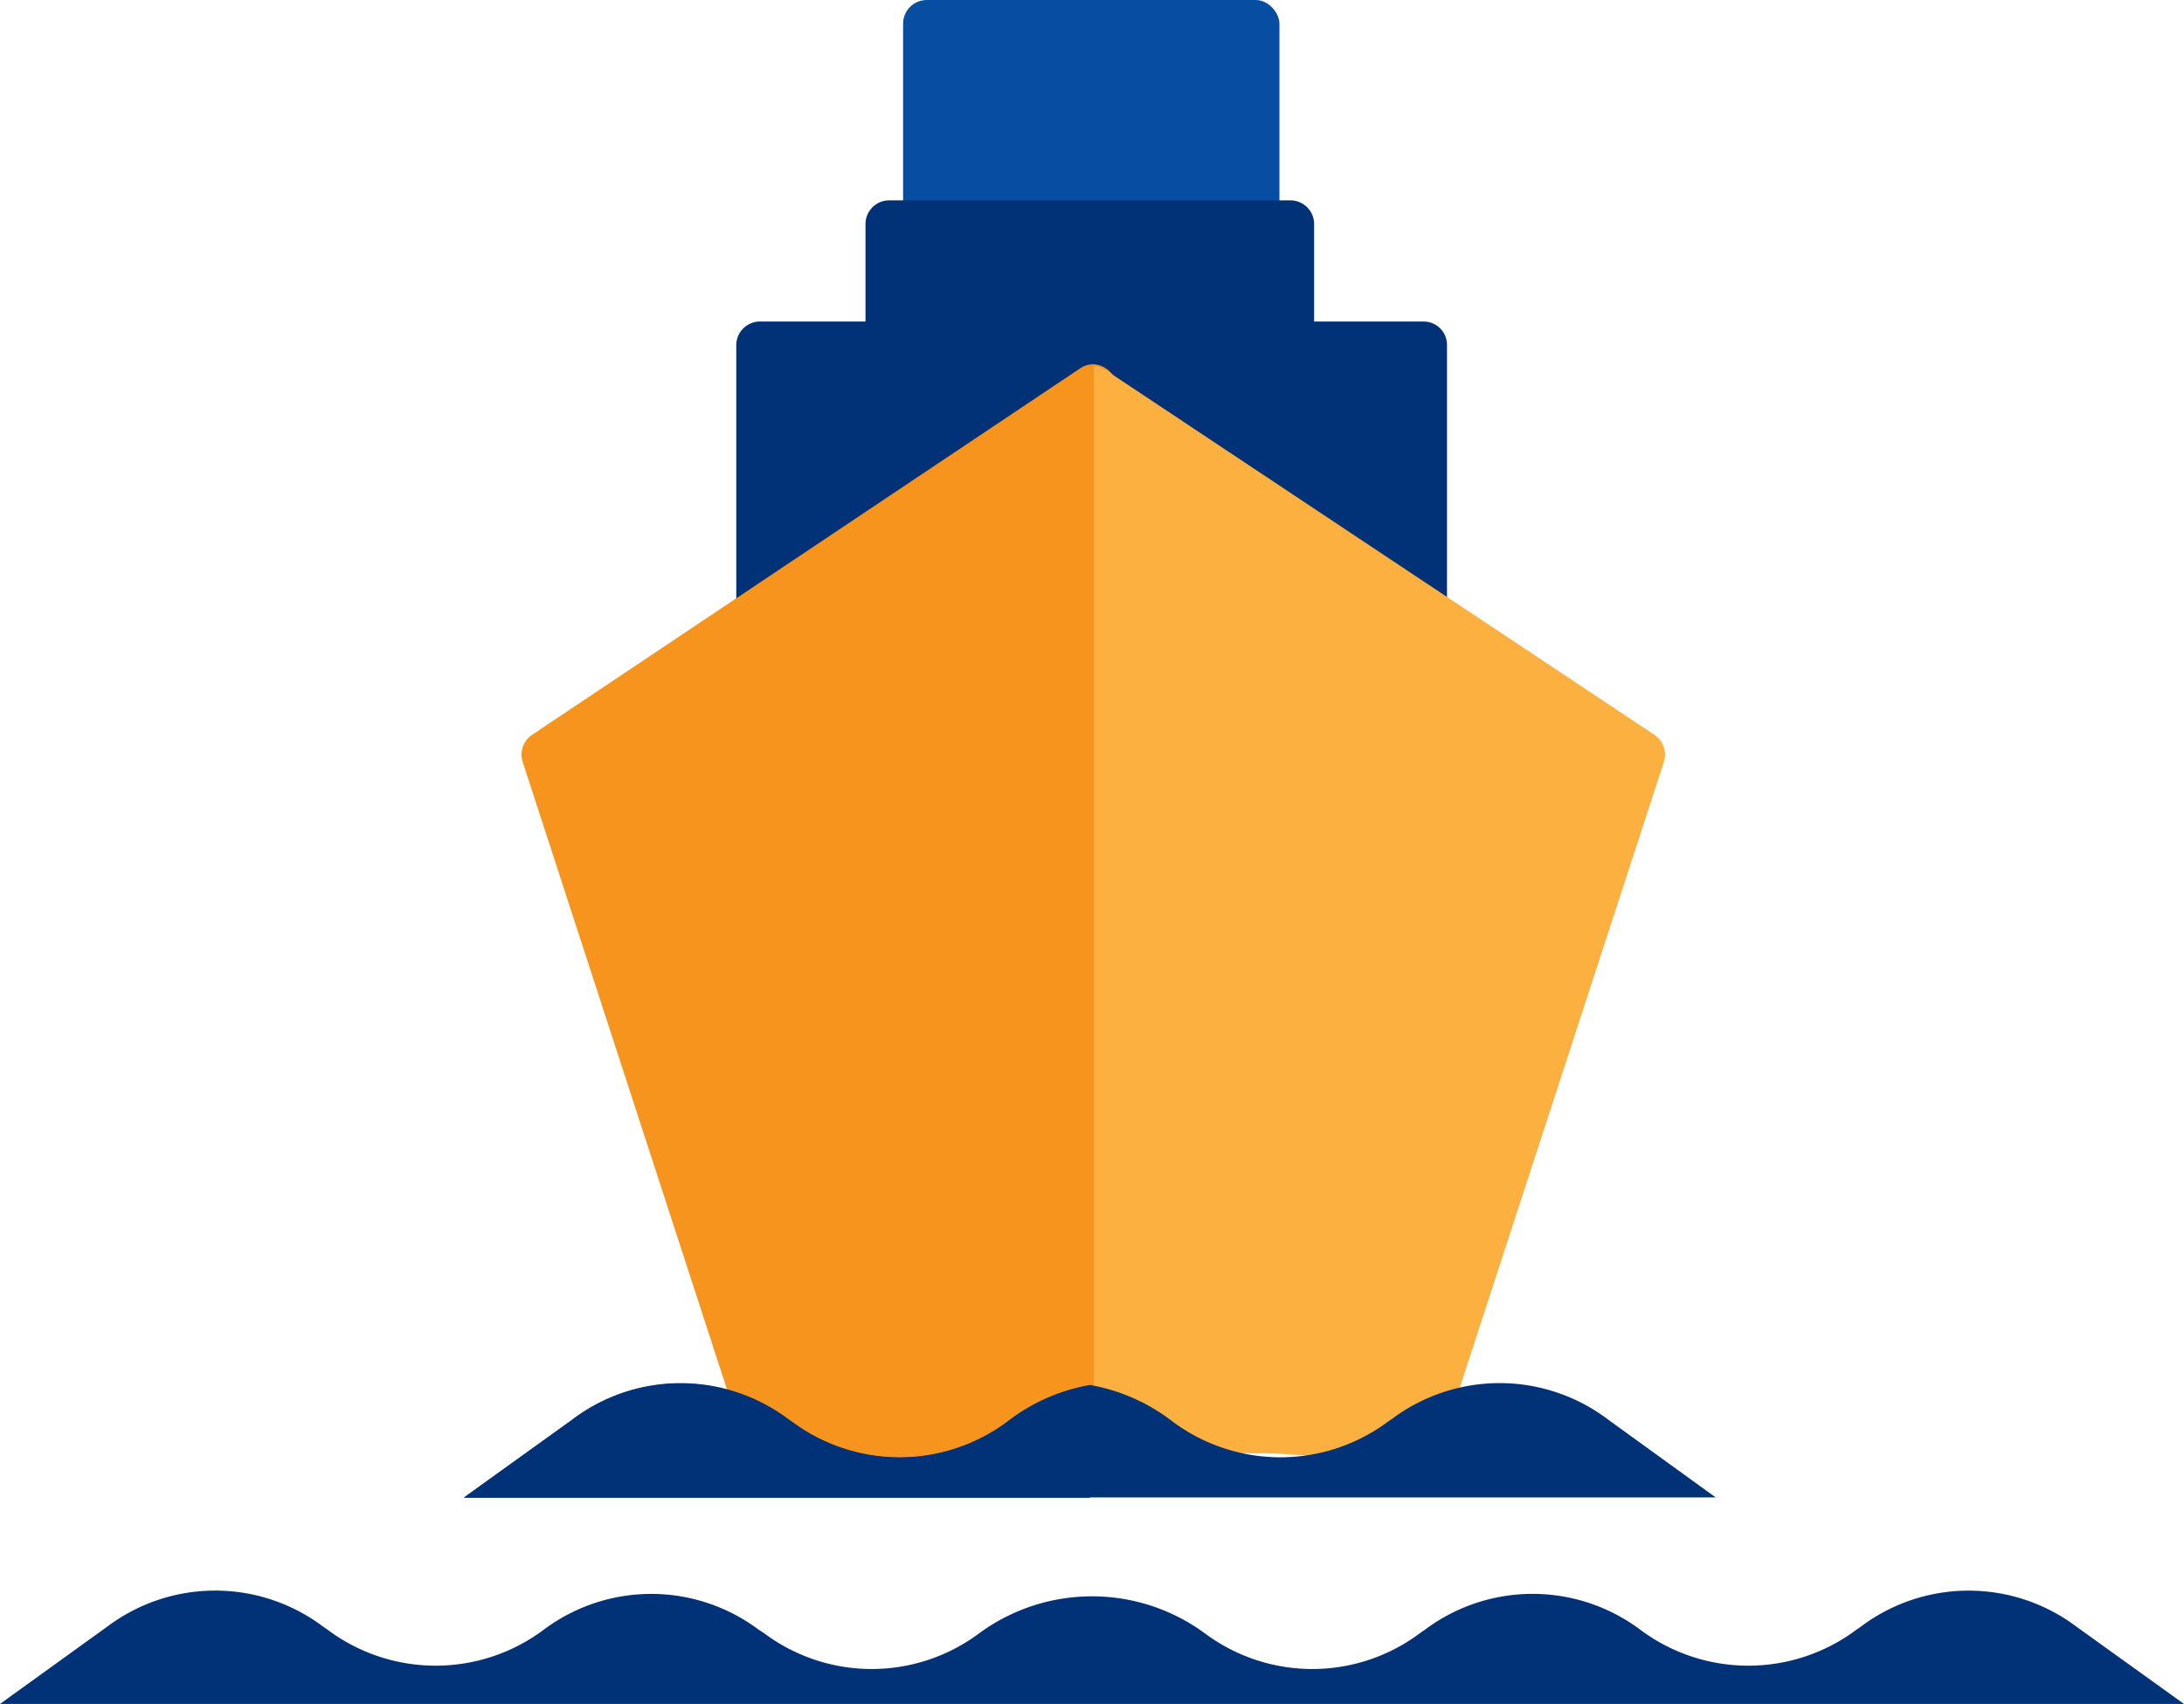
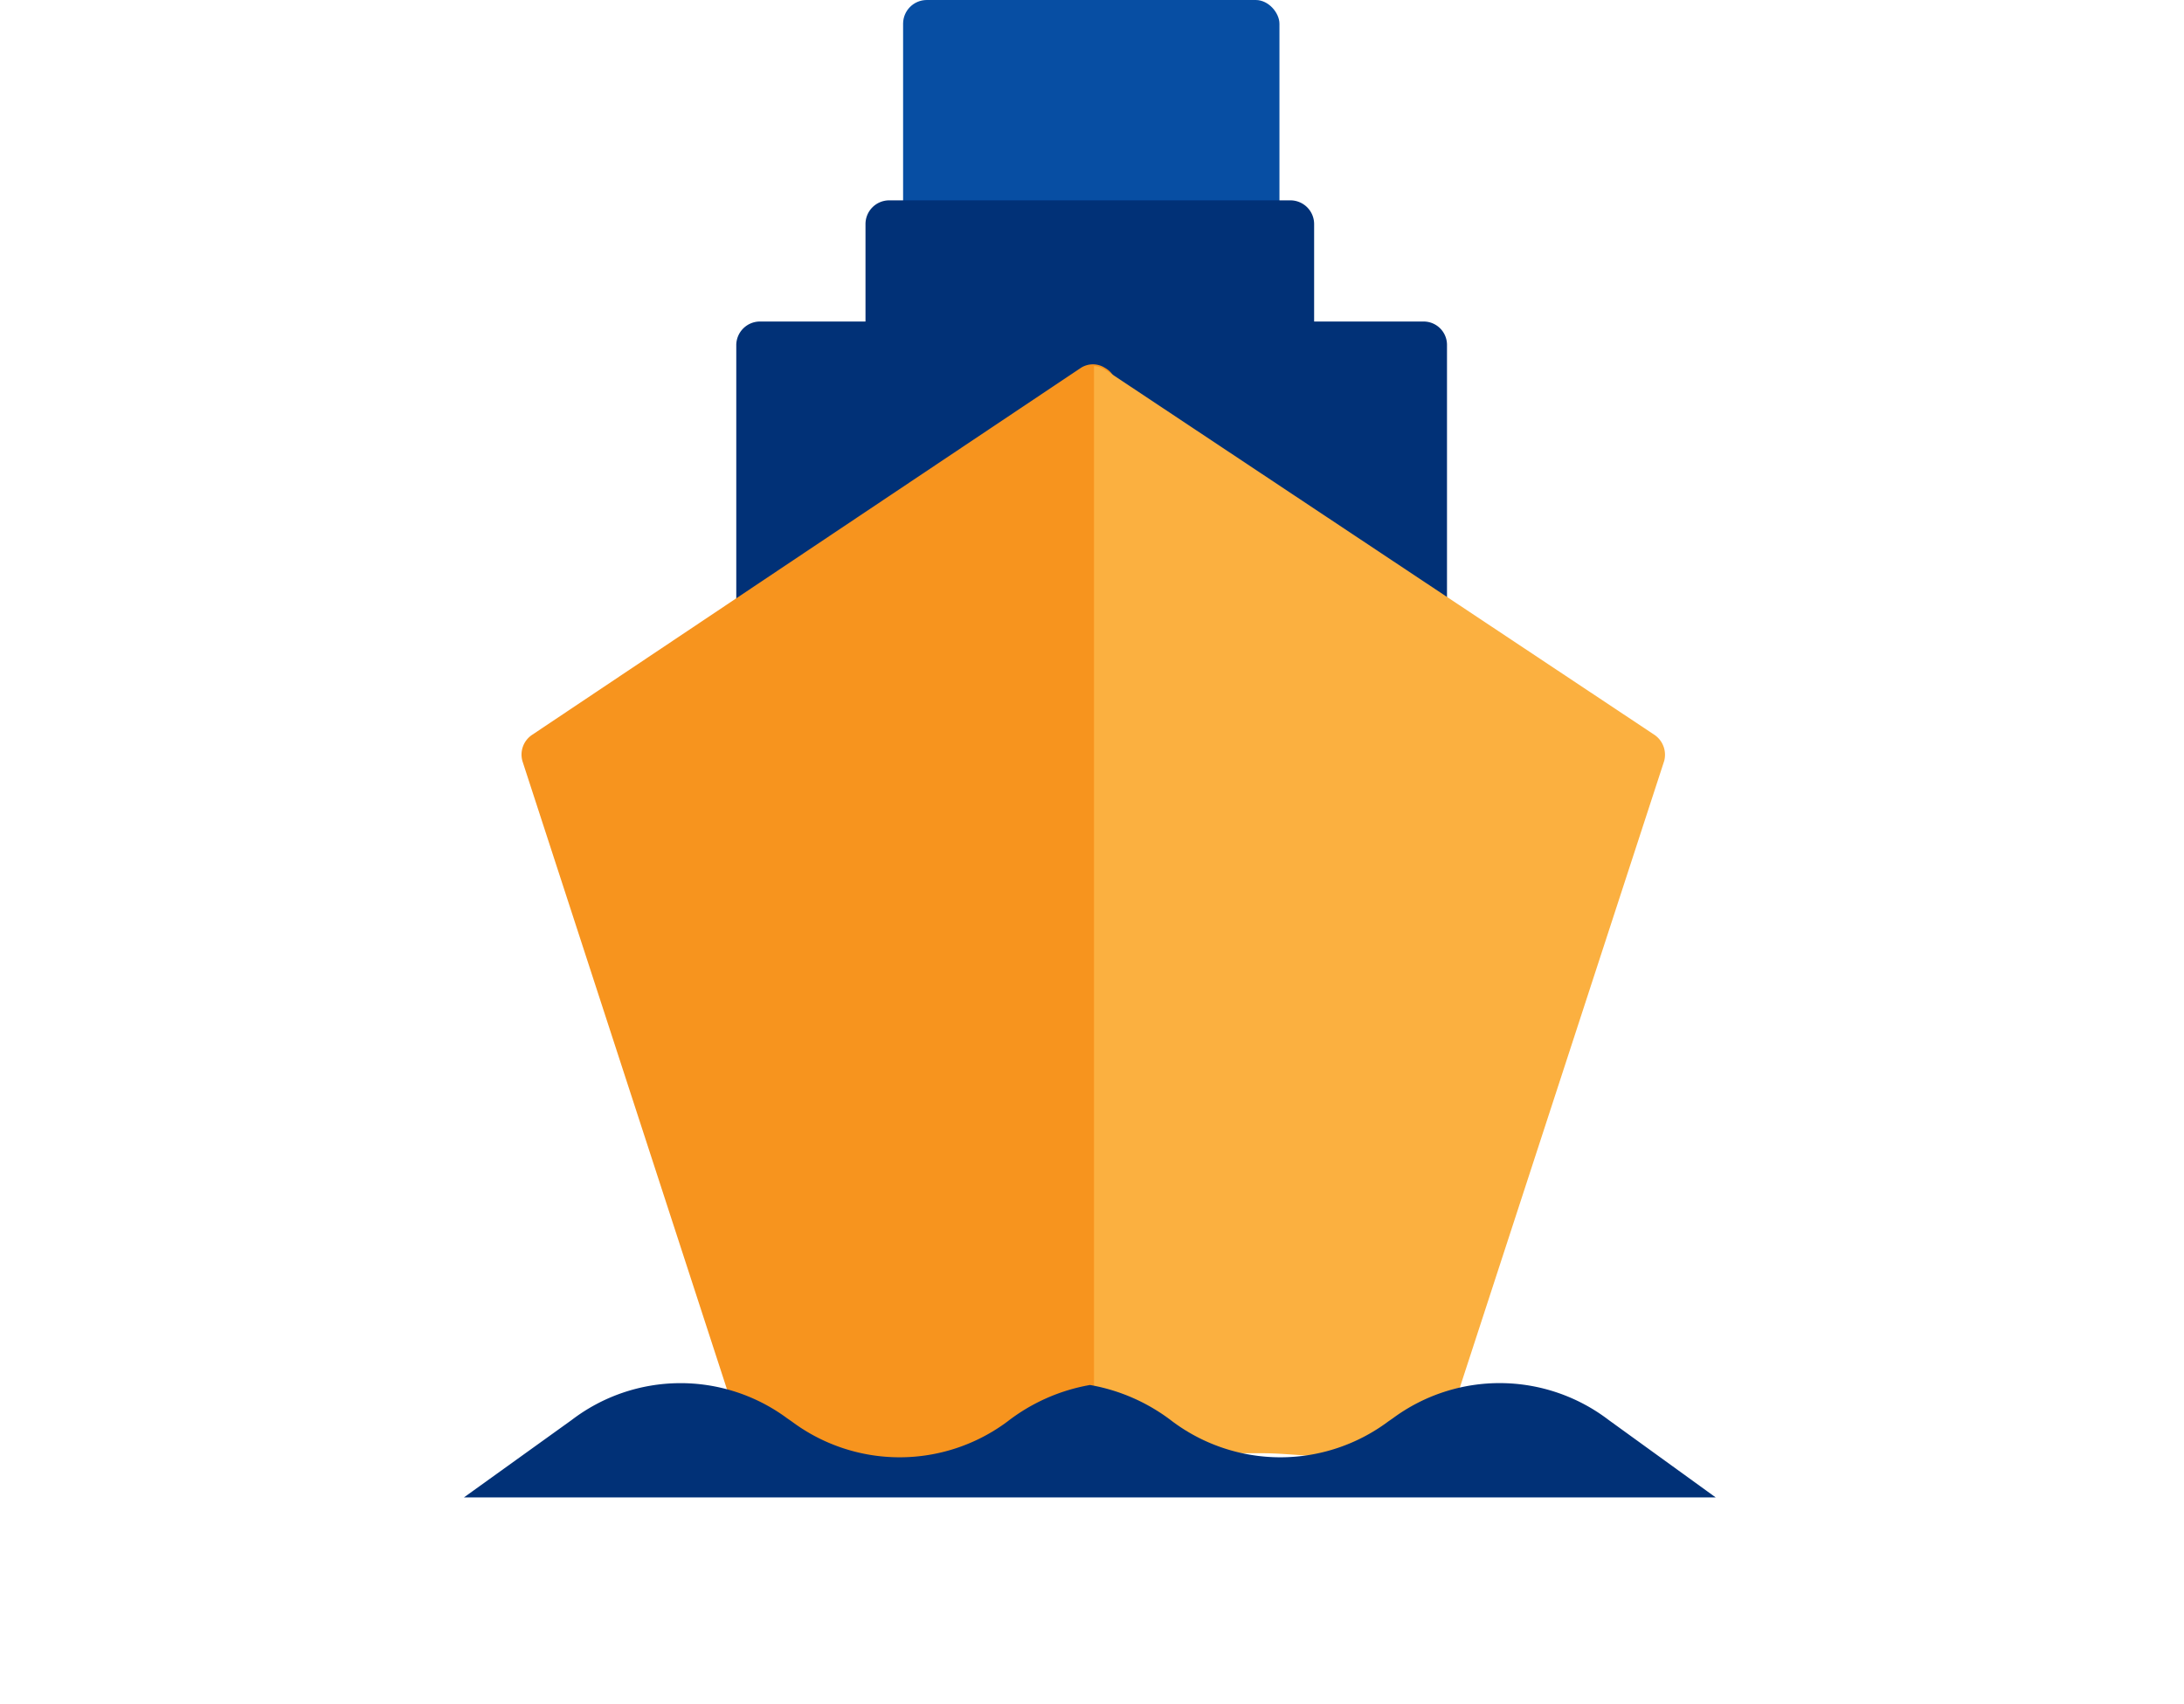
<svg xmlns="http://www.w3.org/2000/svg" id="Layer_1" data-name="Layer 1" viewBox="0 0 59.83 46.69">
  <defs>
    <style>.cls-1{fill:#074ea3;}.cls-2{fill:#013177;}.cls-3{fill:#f7941e;}.cls-4{fill:#fbb040;}</style>
  </defs>
  <title>-costosdeembarque</title>
  <rect class="cls-1" x="24.74" width="10.31" height="6.77" rx="0.65" />
  <path class="cls-2" d="M39,9.67H36V7a.65.65,0,0,0-.65-.65h-11a.65.65,0,0,0-.64.65V9.67H20.82a.65.65,0,0,0-.65.64V21.59a.64.64,0,0,0,.65.64h3.59a.64.64,0,0,0,.65-.64V20.12h9.67v1.47a.64.64,0,0,0,.64.64H39a.63.63,0,0,0,.64-.64V10.31A.64.64,0,0,0,39,9.67Z" transform="translate(0 -0.86)" />
  <path class="cls-3" d="M30.27,10.94a.61.61,0,0,0-.66,0L14.57,21a.65.65,0,0,0-.25.74l6.1,18.74a.66.66,0,0,0,.51.44l4,.65h.26L30,40.43a.66.66,0,0,0,.5-.62l.1-28.3A.64.64,0,0,0,30.27,10.94Z" transform="translate(0 -0.86)" />
-   <path class="cls-2" d="M29.86,38.82a5.13,5.13,0,0,0-2.26,1h0a4.94,4.94,0,0,1-5.91,0l-.13-.09a4.91,4.91,0,0,0-5.9.05l-2.95,2.12H29.86Z" transform="translate(0 -0.86)" />
  <path class="cls-4" d="M45.33,21,30.29,11a.62.62,0,0,0-.32-.11V40.44a.66.66,0,0,0,.35-.18.63.63,0,0,0,.56.29,17.34,17.34,0,0,1,1.91.13c.6,0,1.19,0,1.79,0s1.14.08,1.71.08h2.14a.72.72,0,0,0,.24.14.64.64,0,0,0,.2,0,.65.65,0,0,0,.61-.45l6.11-18.74A.66.66,0,0,0,45.33,21Z" transform="translate(0 -0.86)" />
-   <path class="cls-2" d="M56.88,45.43a4.91,4.91,0,0,0-5.9,0l-.13.09a4.94,4.94,0,0,1-5.91,0h0a4.92,4.92,0,0,0-5.91,0l-.13.09a4.92,4.92,0,0,1-5.9,0,5.22,5.22,0,0,0-6.17,0,4.92,4.92,0,0,1-5.9,0l-.14-.09a4.91,4.91,0,0,0-5.9,0h0a4.94,4.94,0,0,1-5.91,0l-.13-.09a4.92,4.92,0,0,0-5.91,0L0,47.55H59.83Z" transform="translate(0 -0.86)" />
  <path class="cls-2" d="M44.07,39.77a4.92,4.92,0,0,0-5.91-.05l-.13.09a4.94,4.94,0,0,1-5.91,0,5.13,5.13,0,0,0-2.26-1h0a5.13,5.13,0,0,0-2.26,1,4.94,4.94,0,0,1-5.91,0l-.13-.09a4.91,4.91,0,0,0-5.9.05l-2.95,2.12H47Z" transform="translate(0 -0.86)" />
</svg>